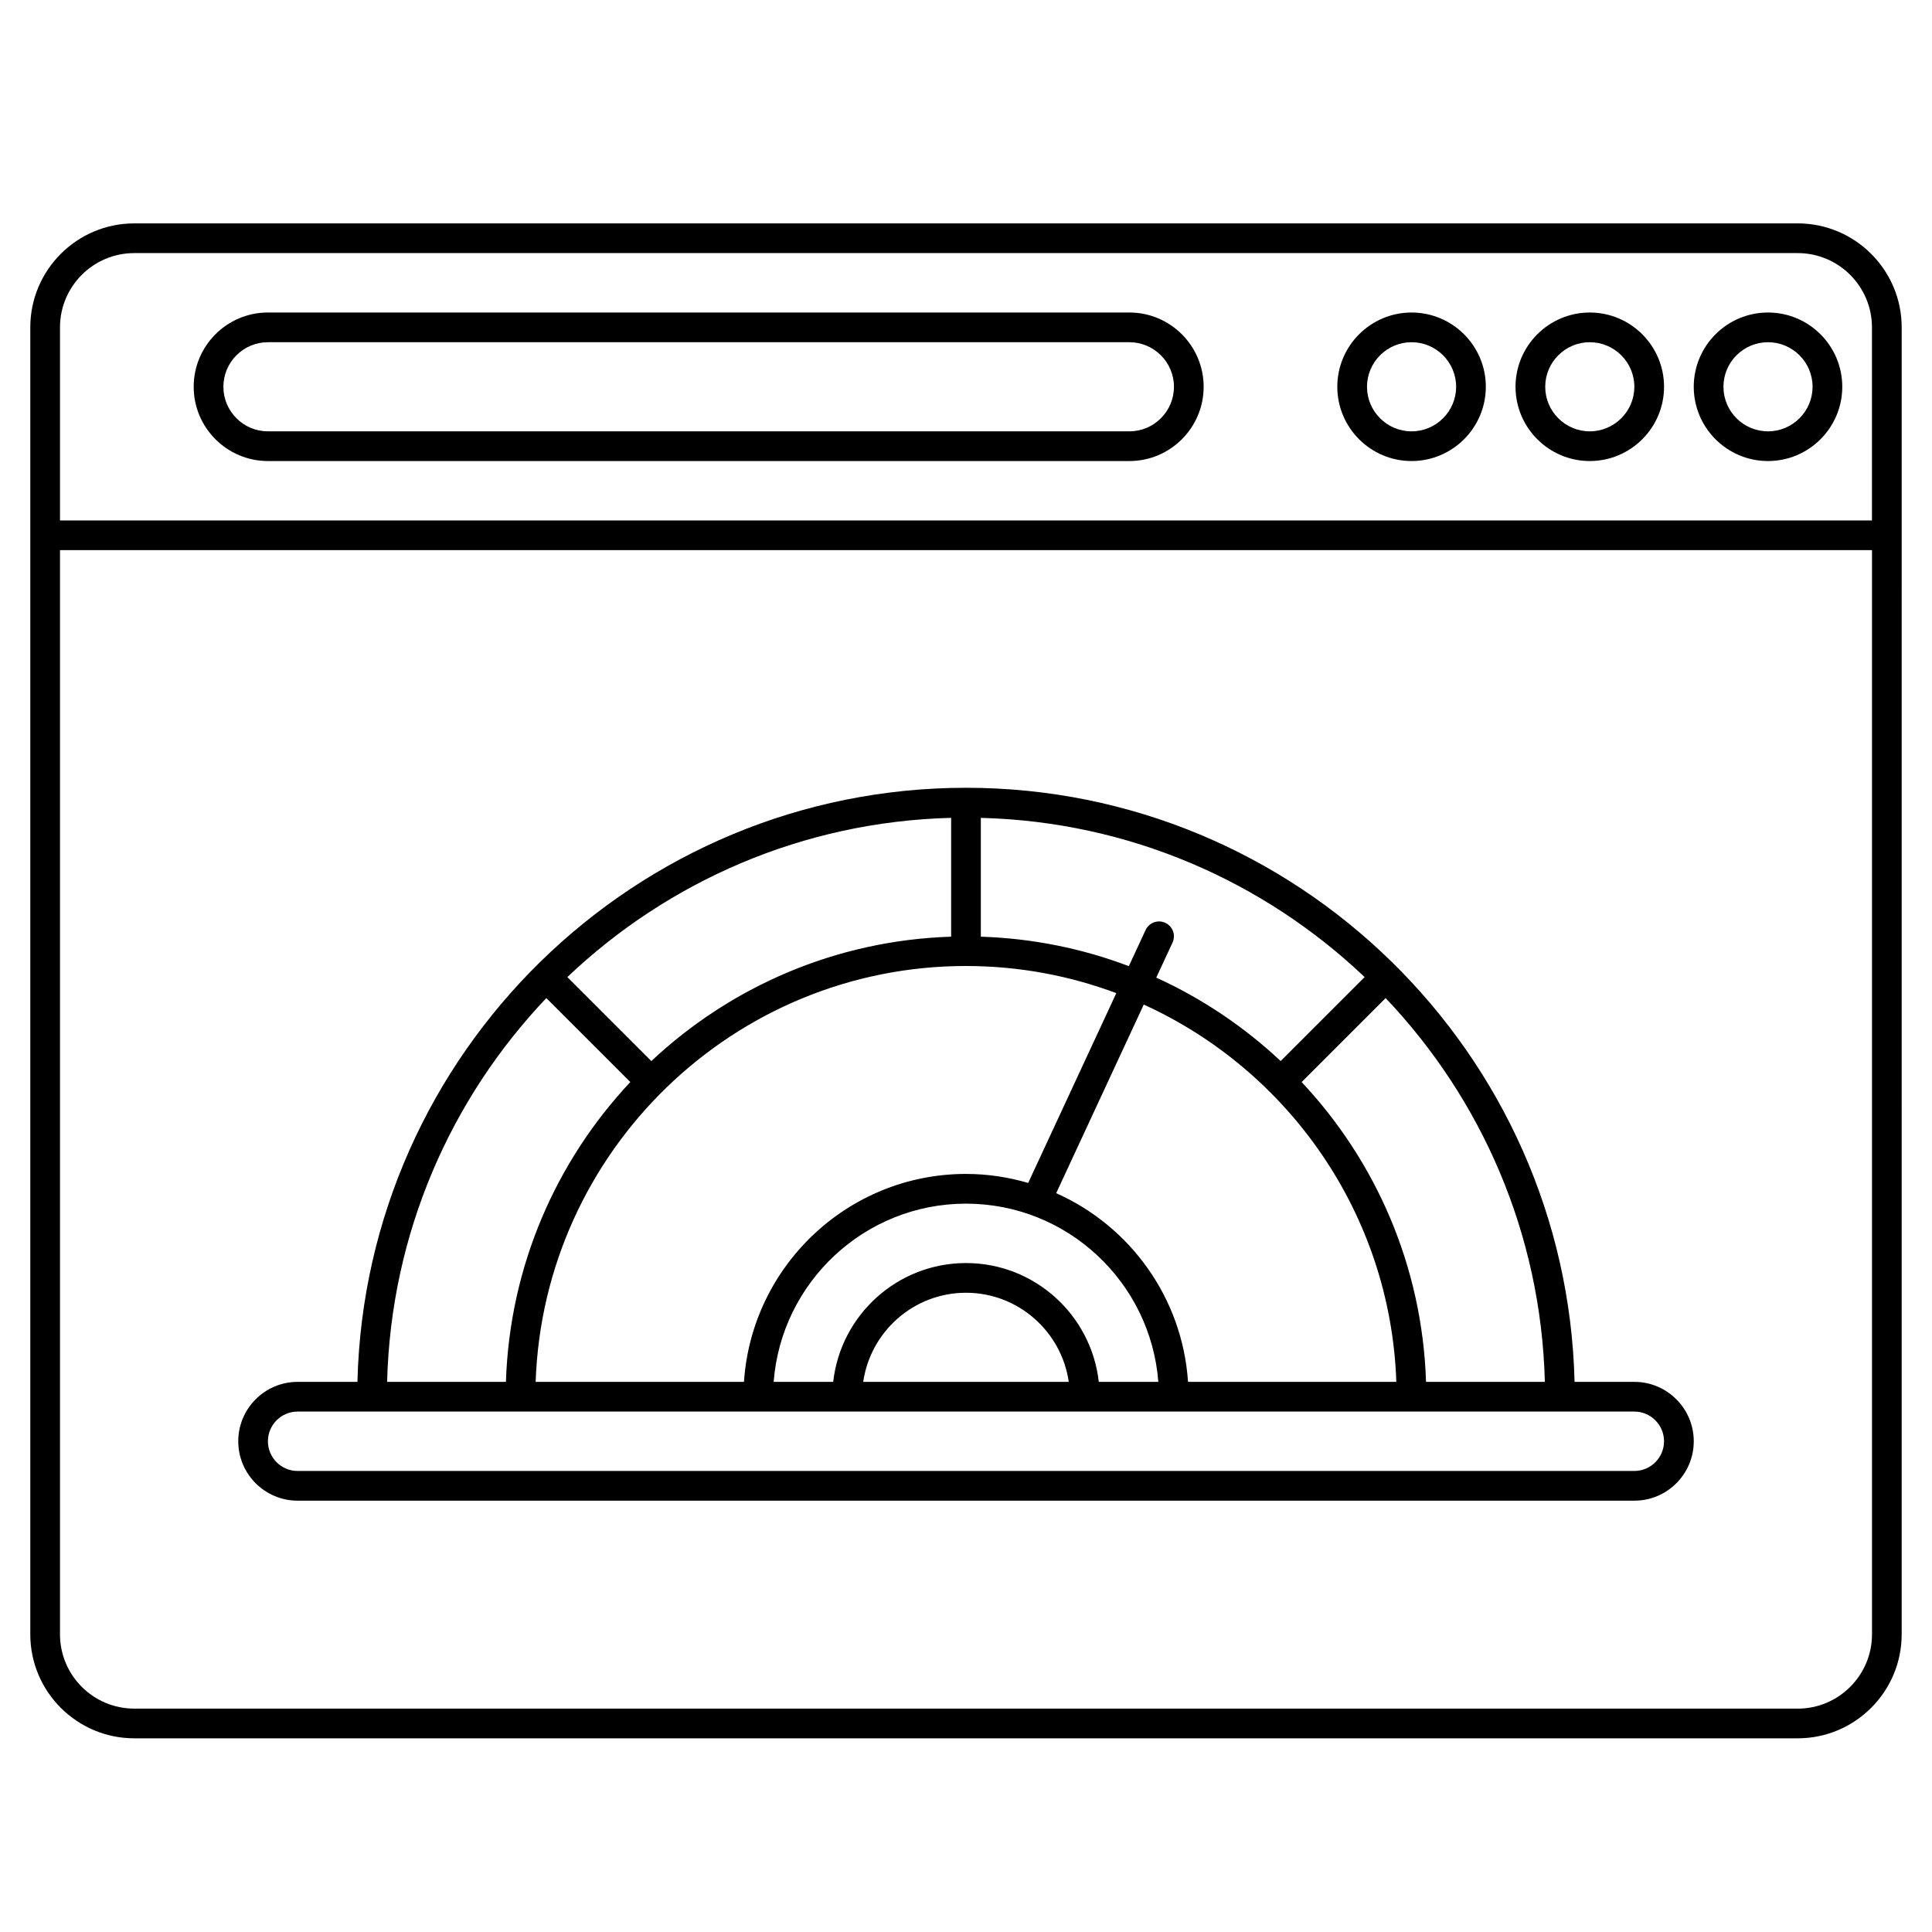
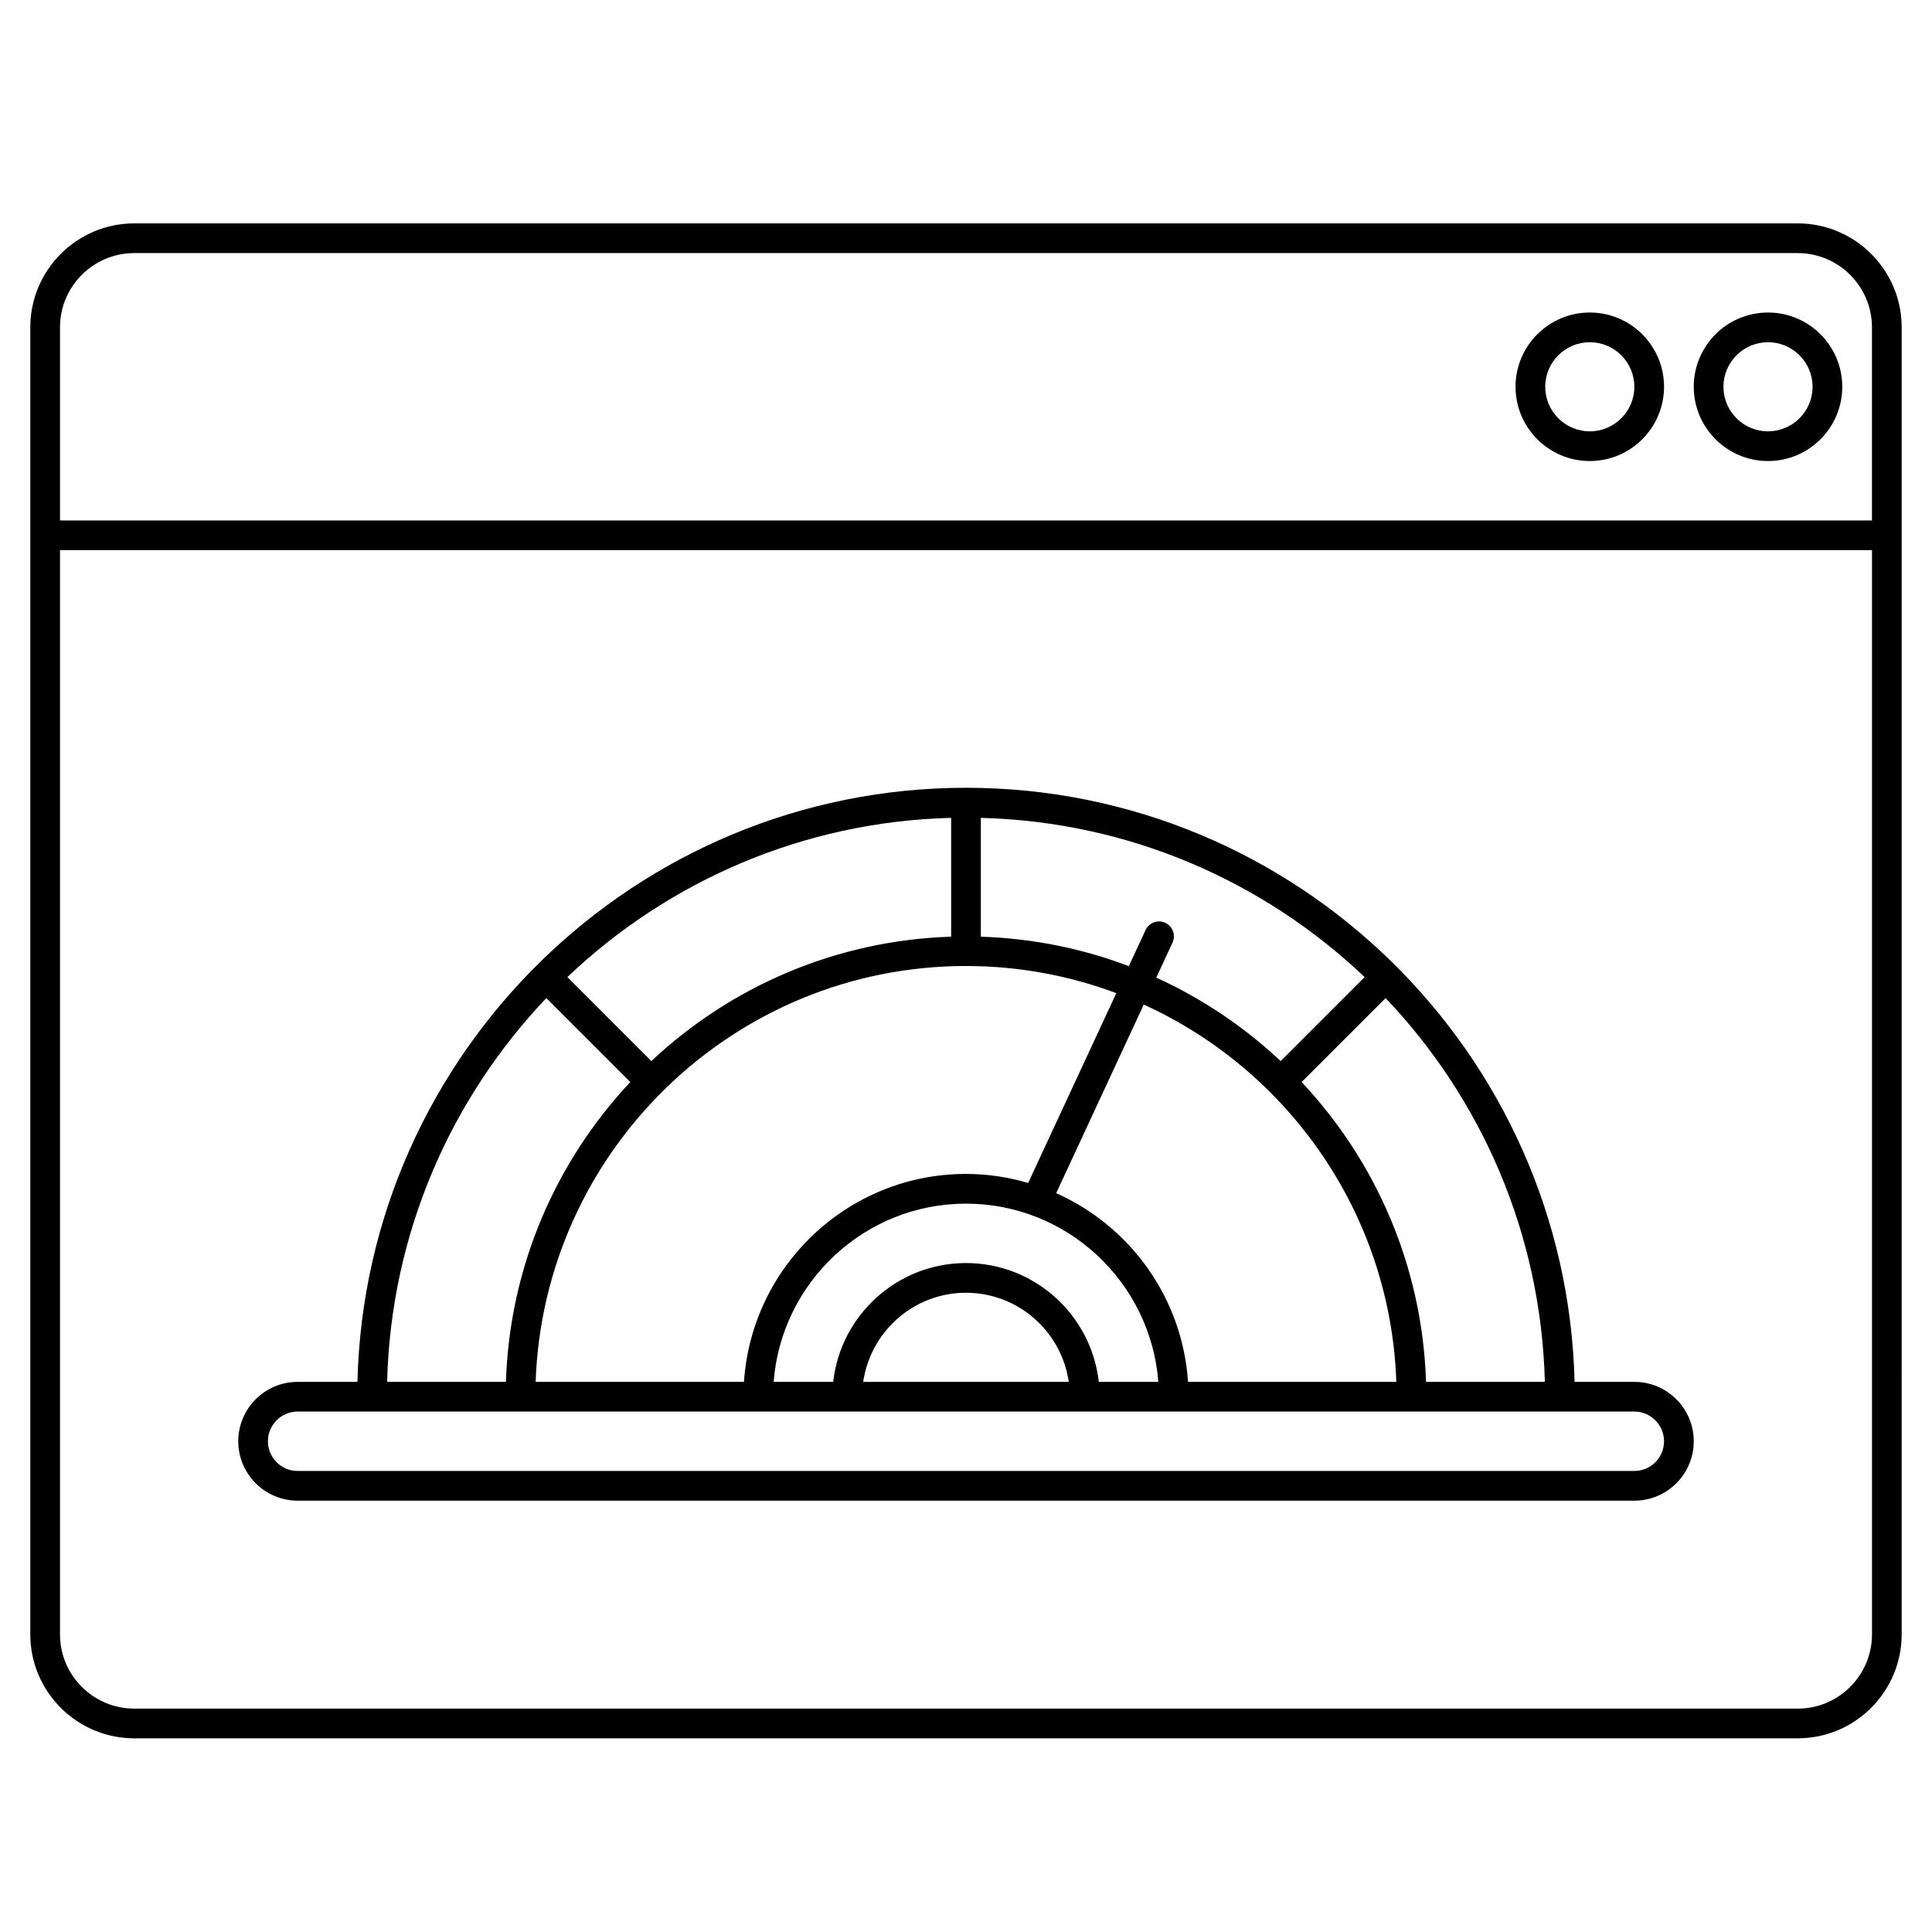
<svg xmlns="http://www.w3.org/2000/svg" fill="#000000" width="800px" height="800px" version="1.1" viewBox="144 144 512 512">
  <g>
    <path d="m620.41 203.2h-440.83c-15.191 0-27.551 12.363-27.551 27.551v346.37c0 15.188 12.359 27.551 27.551 27.551h440.83c15.191 0 27.551-12.363 27.551-27.551l0.004-346.37c0-15.188-12.363-27.551-27.555-27.551zm-440.83 7.871h440.83c10.852 0 19.68 8.828 19.68 19.68v51.168h-480.19v-51.168c0-10.852 8.828-19.68 19.68-19.68zm440.83 385.73h-440.83c-10.852 0-19.68-8.828-19.68-19.68v-287.33h480.2v287.33c-0.004 10.852-8.836 19.684-19.684 19.684z" />
    <path d="m612.54 266.18c10.852 0 19.68-8.828 19.68-19.68 0-10.852-8.828-19.68-19.68-19.68-10.852 0-19.68 8.828-19.68 19.68 0 10.848 8.828 19.68 19.68 19.68zm0-31.488c6.512 0 11.809 5.297 11.809 11.809 0 6.512-5.297 11.809-11.809 11.809s-11.809-5.297-11.809-11.809c0-6.512 5.293-11.809 11.809-11.809z" />
-     <path d="m565.31 266.18c10.852 0 19.68-8.828 19.68-19.68 0-10.852-8.828-19.68-19.68-19.68s-19.68 8.828-19.68 19.68c0 10.848 8.828 19.68 19.68 19.68zm0-31.488c6.512 0 11.809 5.297 11.809 11.809 0 6.512-5.297 11.809-11.809 11.809s-11.809-5.297-11.809-11.809c0-6.512 5.293-11.809 11.809-11.809z" />
-     <path d="m518.08 266.18c10.852 0 19.68-8.828 19.68-19.68 0-10.852-8.828-19.68-19.68-19.68s-19.68 8.828-19.68 19.68c0 10.848 8.828 19.68 19.68 19.68zm0-31.488c6.512 0 11.809 5.297 11.809 11.809 0 6.512-5.297 11.809-11.809 11.809s-11.809-5.297-11.809-11.809c0-6.512 5.297-11.809 11.809-11.809z" />
-     <path d="m215.01 266.18h228.29c10.852 0 19.68-8.828 19.68-19.68 0-10.852-8.828-19.68-19.68-19.68l-228.29-0.004c-10.852 0-19.68 8.828-19.68 19.68-0.004 10.852 8.828 19.684 19.68 19.684zm0-31.488h228.29c6.512 0 11.809 5.297 11.809 11.809 0 6.512-5.297 11.809-11.809 11.809l-228.29-0.004c-6.512 0-11.809-5.297-11.809-11.809 0-6.508 5.293-11.805 11.809-11.805z" />
+     <path d="m565.31 266.18c10.852 0 19.68-8.828 19.68-19.68 0-10.852-8.828-19.68-19.68-19.68s-19.68 8.828-19.68 19.68c0 10.848 8.828 19.68 19.68 19.68zm0-31.488c6.512 0 11.809 5.297 11.809 11.809 0 6.512-5.297 11.809-11.809 11.809s-11.809-5.297-11.809-11.809c0-6.512 5.293-11.809 11.809-11.809" />
    <path d="m577.12 510.21h-15.844c-2.102-87.168-73.613-157.44-161.27-157.44-87.664 0-159.17 70.273-161.28 157.44h-15.844c-8.684 0-15.742 7.062-15.742 15.742 0 8.684 7.062 15.742 15.742 15.742h354.24c8.684 0 15.742-7.062 15.742-15.742 0-8.68-7.066-15.742-15.746-15.742zm-141.93 0c-1.969-17.684-16.992-31.488-35.191-31.488s-33.227 13.805-35.191 31.488h-15.781c2.023-26.375 24.086-47.23 50.973-47.23s48.945 20.855 50.969 47.23zm-7.957 0h-54.473c1.922-13.328 13.387-23.617 27.238-23.617 13.848 0 25.316 10.289 27.234 23.617zm56.152-85.02c-9.656-9.059-20.773-16.555-32.965-22.109l4.312-9.293c0.914-1.973 0.059-4.312-1.914-5.227-1.969-0.922-4.312-0.062-5.227 1.914l-4.441 9.566c-12.262-4.652-25.453-7.367-39.219-7.809v-31.488c39.352 1 75.051 16.863 101.71 42.195zm-87.324-32.961c-30.672 0.98-58.512 13.32-79.453 32.965l-22.254-22.254c26.652-25.34 62.352-41.199 101.71-42.199zm3.938 7.773c14.008 0 27.426 2.551 39.836 7.188l-23.355 50.301c-5.242-1.527-10.758-2.387-16.48-2.387-31.223 0-56.801 24.383-58.84 55.105h-55.207c2.086-61.117 52.422-110.21 114.05-110.21zm58.84 110.21c-1.484-22.348-15.414-41.316-34.941-50.004l23.211-49.988c38.359 17.461 65.414 55.531 66.93 99.992zm63.074 0c-0.98-30.672-13.32-58.512-32.961-79.453l22.254-22.254c25.332 26.656 41.195 62.355 42.195 101.71zm-233.13-101.71 22.254 22.254c-19.641 20.941-31.98 48.777-32.961 79.453h-31.488c1.004-39.352 16.863-75.051 42.195-101.71zm288.33 125.32h-354.24c-4.34 0-7.871-3.531-7.871-7.871s3.531-7.871 7.871-7.871h354.24c4.34 0 7.871 3.531 7.871 7.871s-3.531 7.871-7.875 7.871z" />
  </g>
</svg>